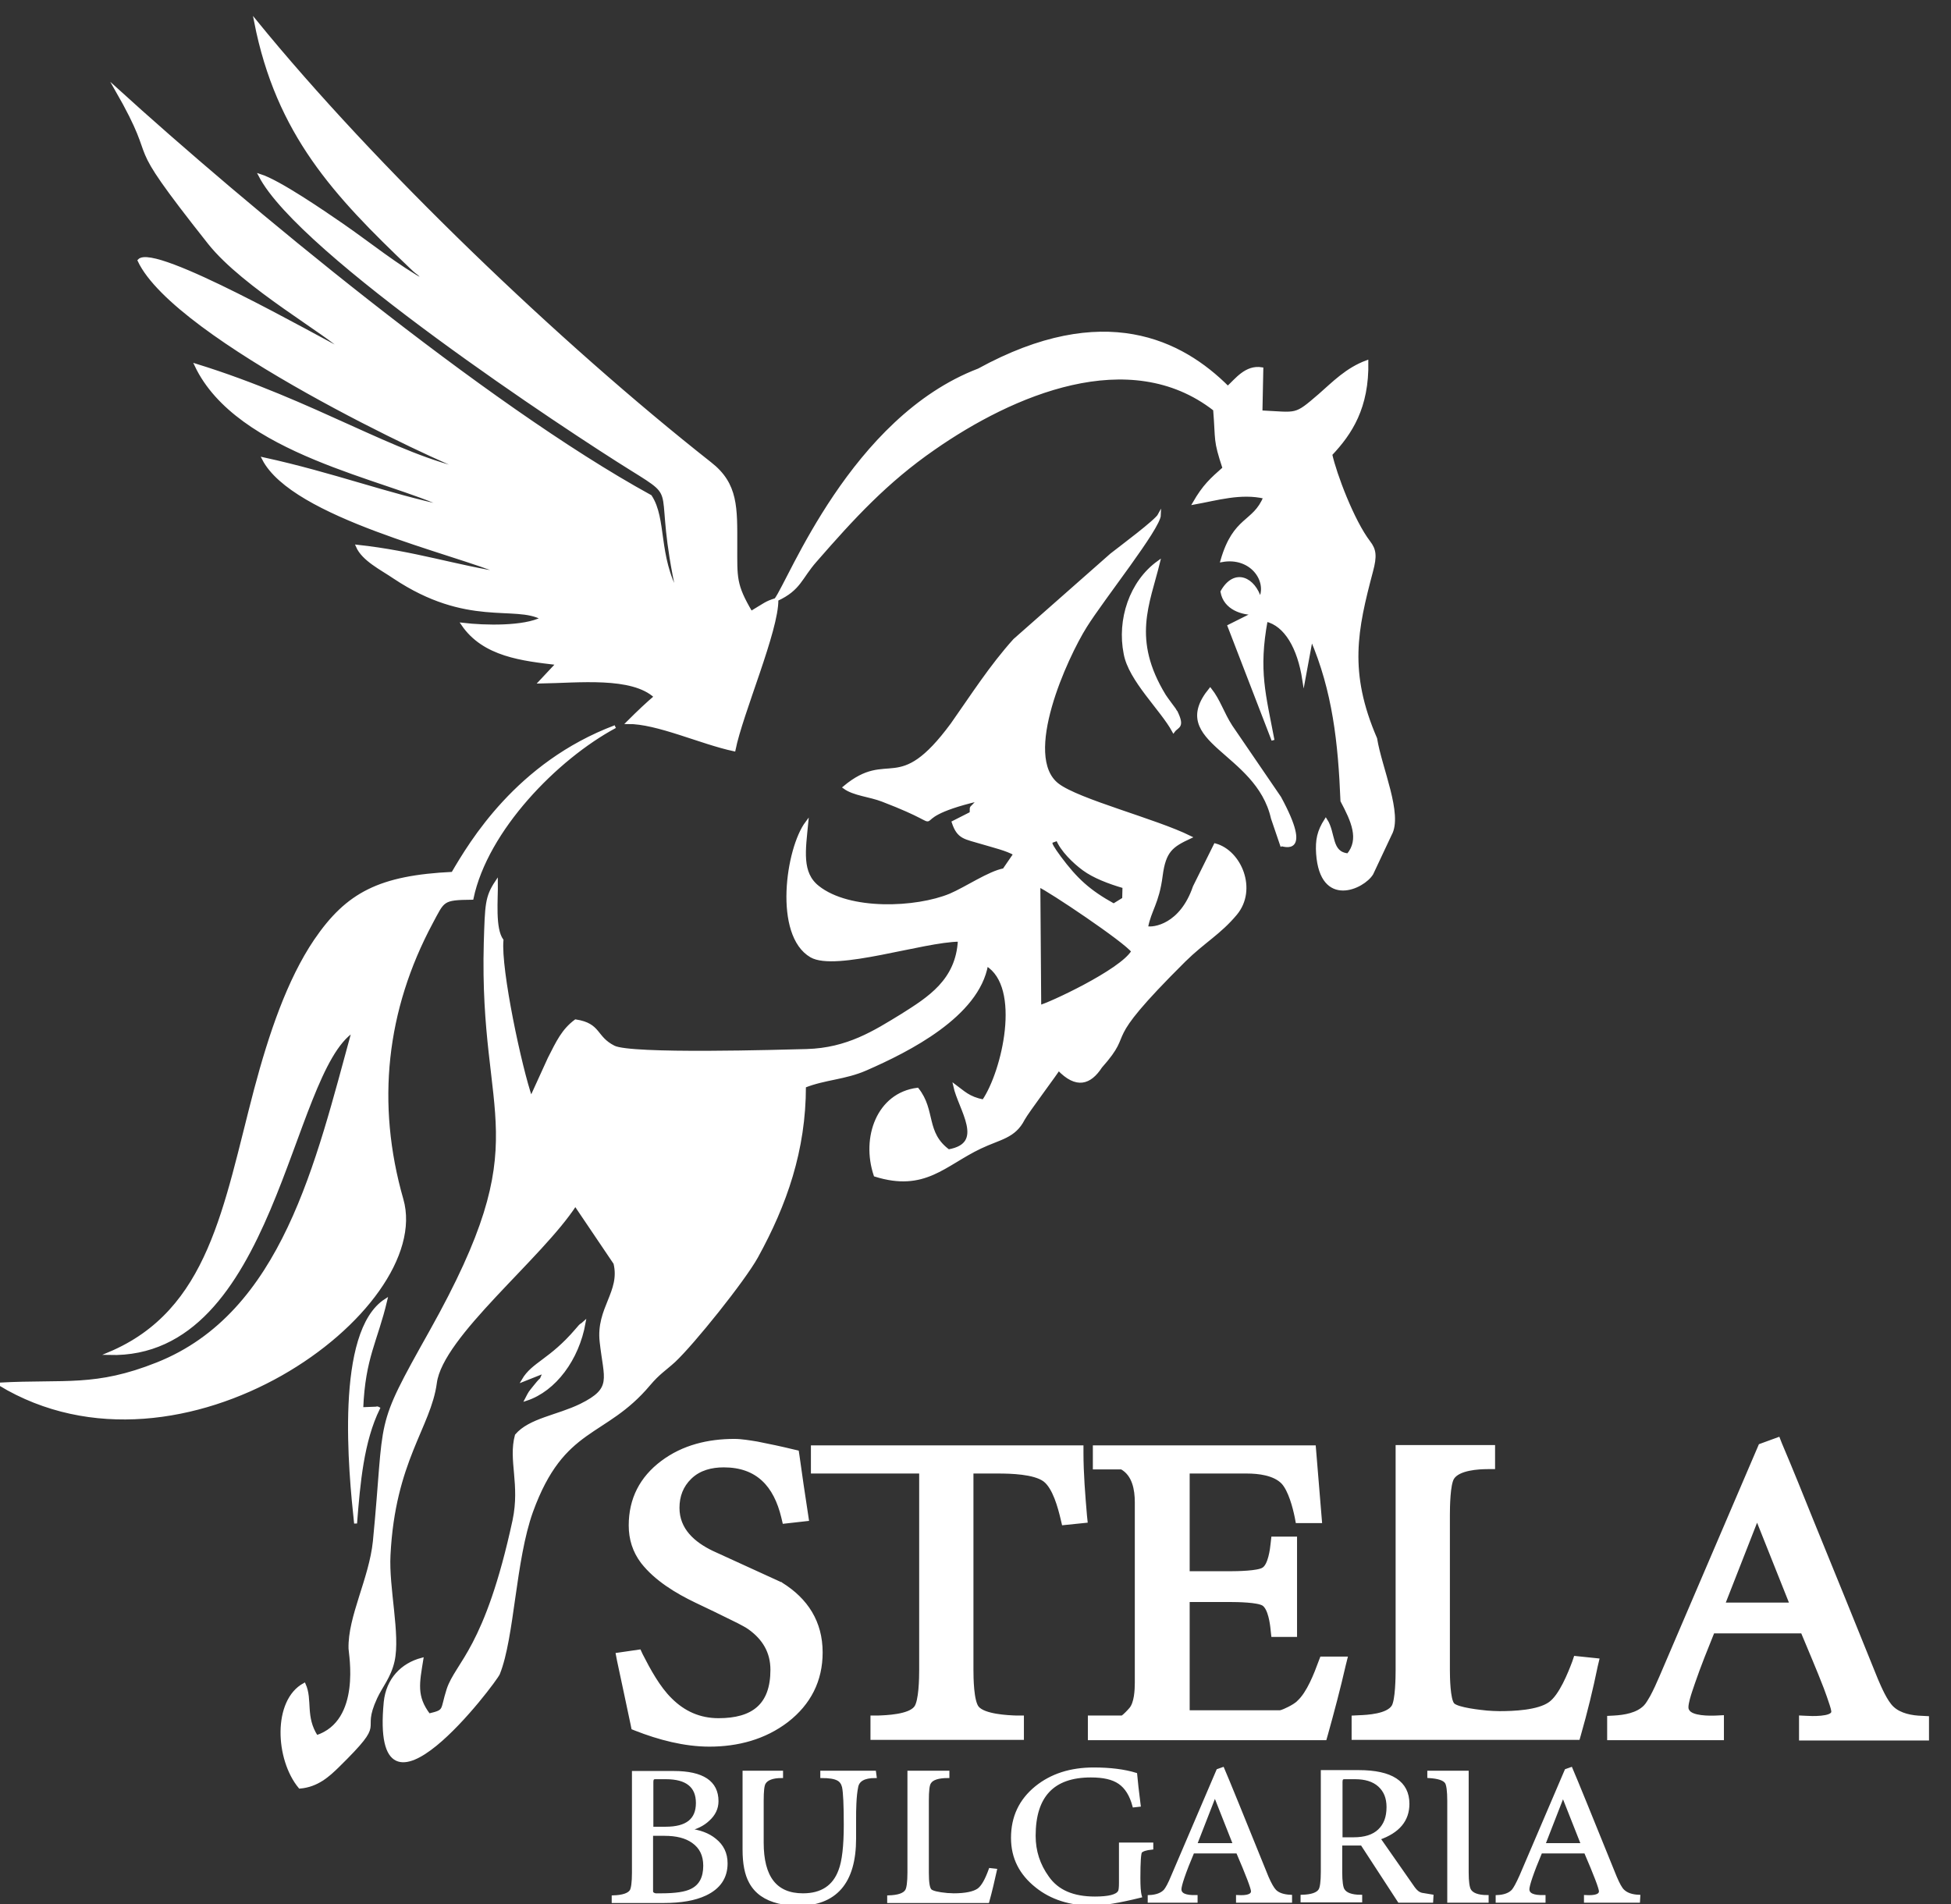
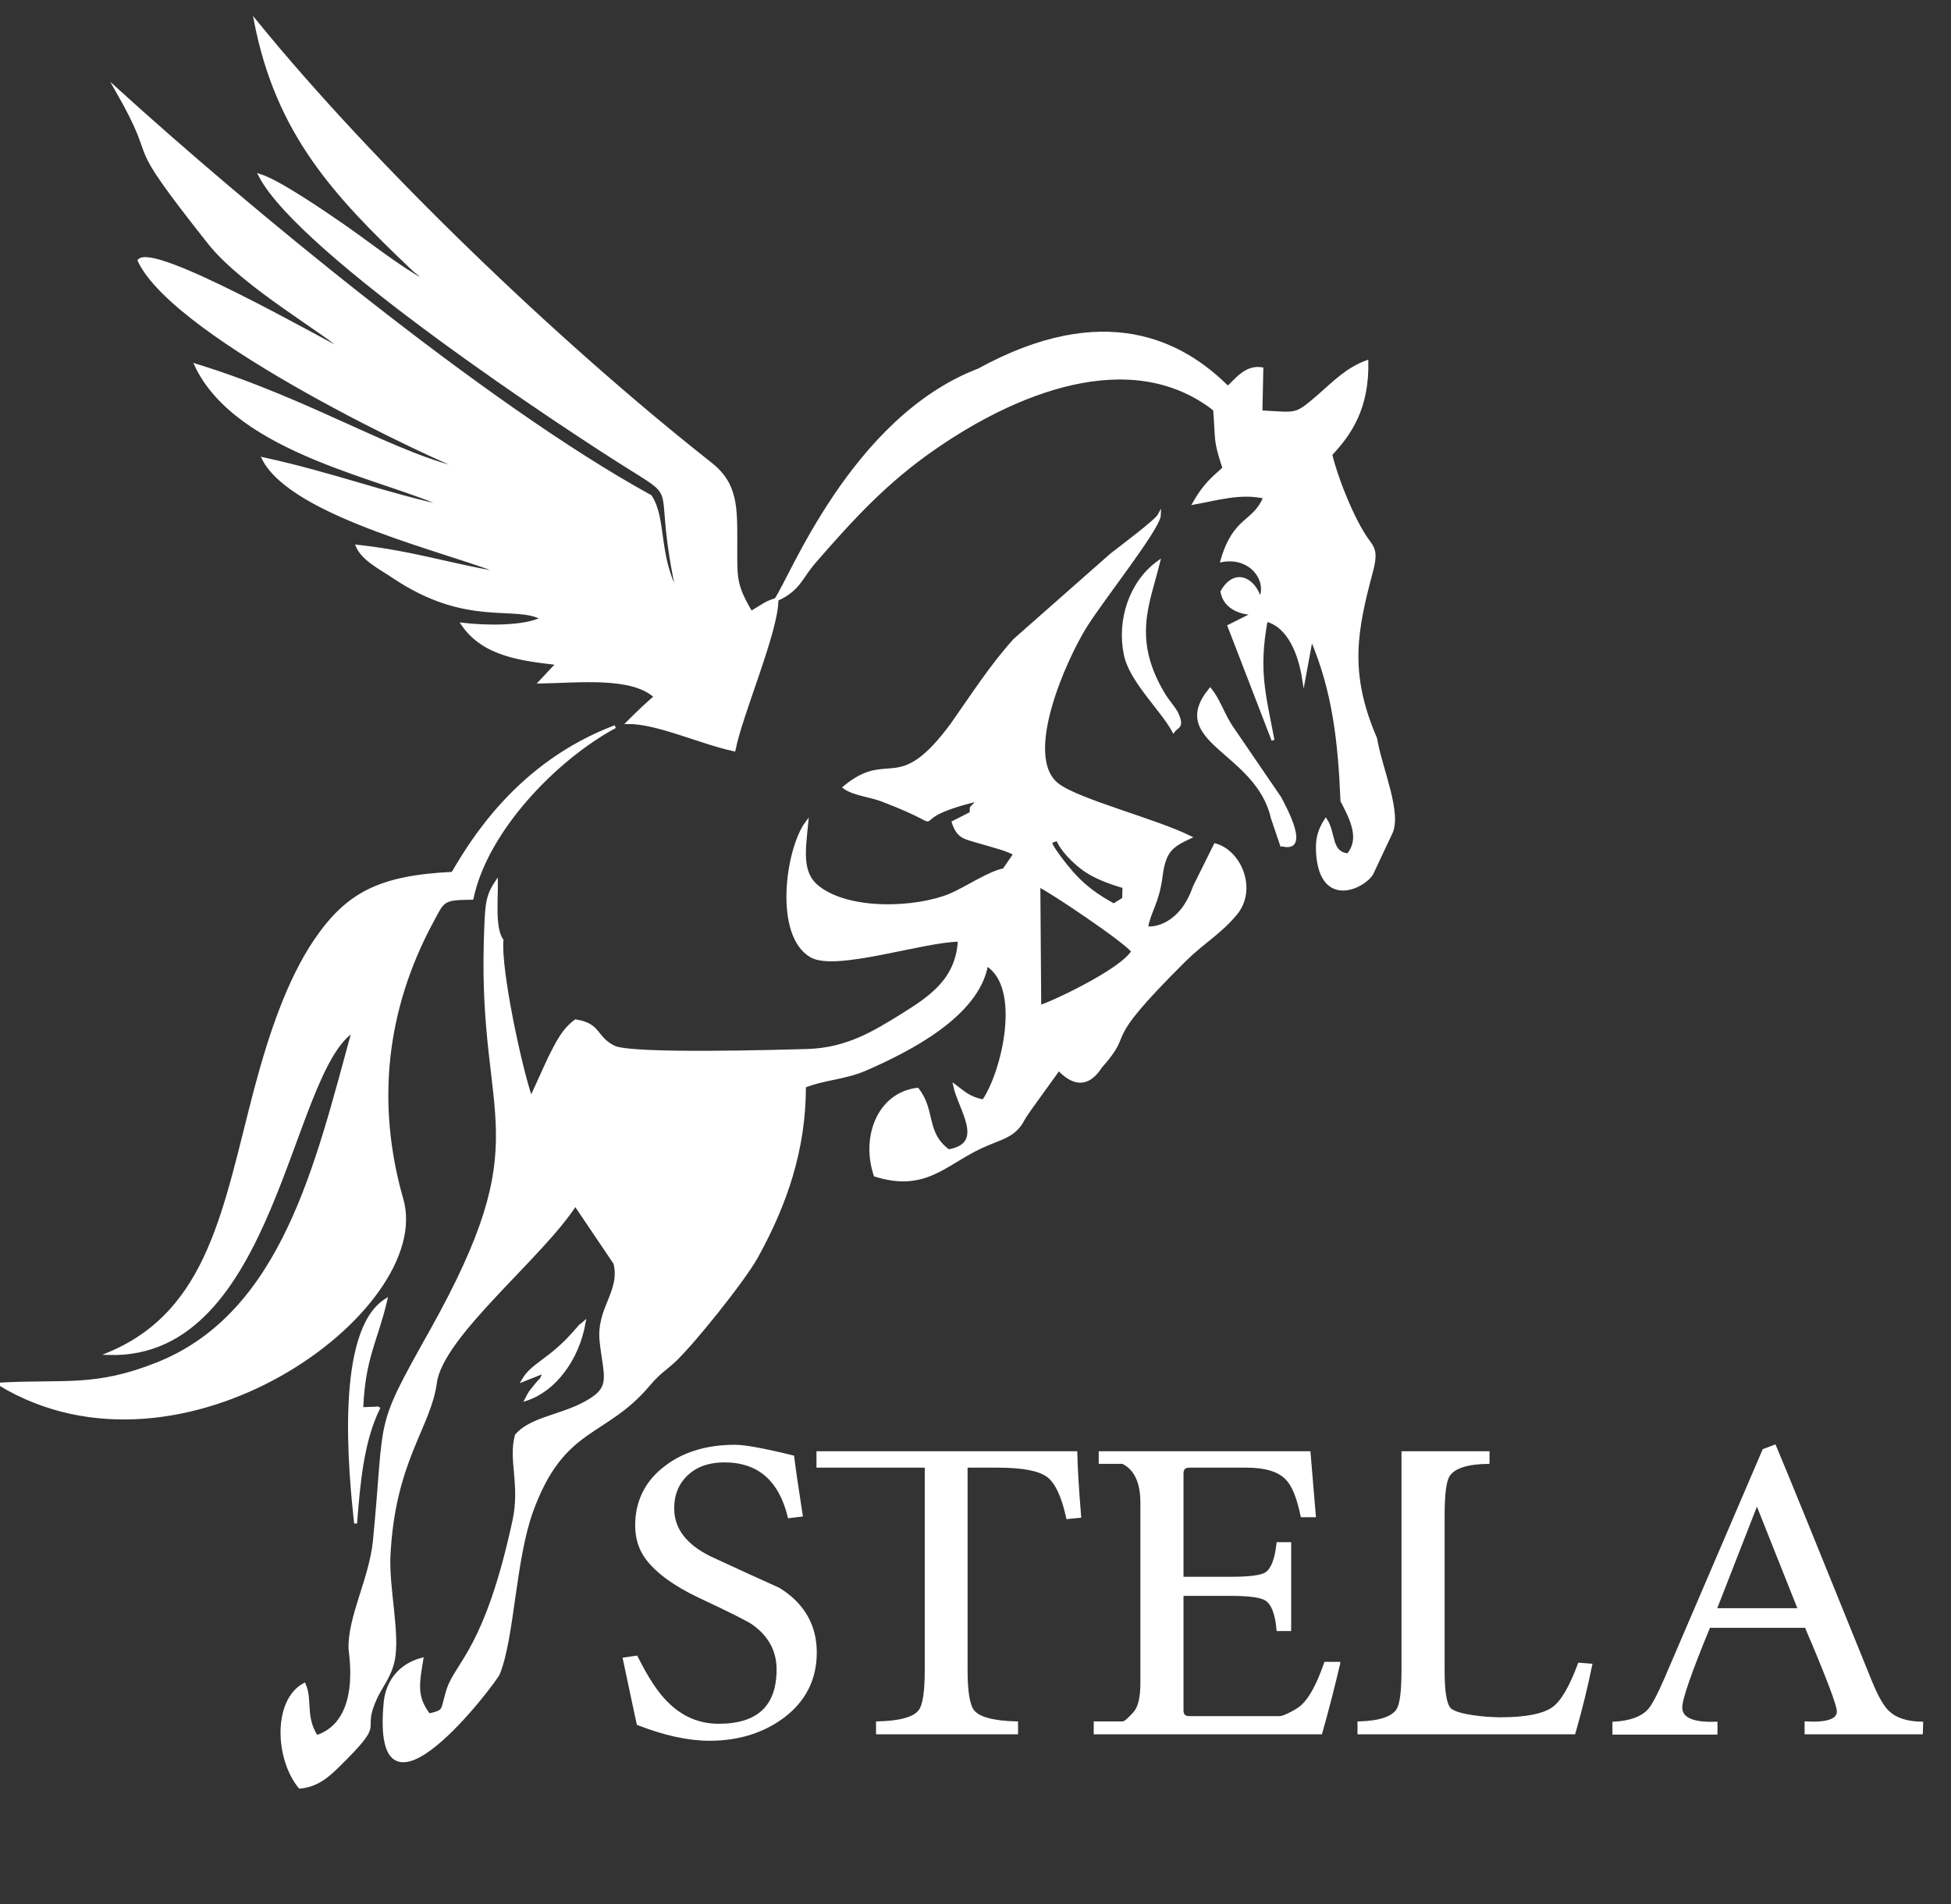
<svg xmlns="http://www.w3.org/2000/svg" version="1.1" id="Layer_1" x="0px" y="0px" viewBox="0 0 665 649.1" style="enable-background:new 0 0 665 649.1;" xml:space="preserve">
  <rect x="0" y="0" width="665" height="649.1" fill="#333333" stroke="none" />
  <style type="text/css">
	.st0{fill-rule:evenodd;clip-rule:evenodd;fill:#FFFFFF;stroke:#FFFFFF;stroke-miterlimit:10;}
	.st1{fill:#FFFFFF;stroke:#FFFFFF;stroke-miterlimit:10;}
</style>
  <path class="st0" d="M209.7,247.7c-33.4,12.6-49.3,39.6-55.4,50c-24.9,1.2-35.9,6.9-46.8,22.9c-9.2,13.6-15.4,32-20.4,50.8  c-10.5,39.9-15.4,75.5-49.9,90c56.3,1.5,61.2-95.8,83.2-110c-12.3,44.8-23.8,96.4-66.8,113.5c-21.1,8.4-31.2,5.7-53.8,6.9  c62.3,37.7,147.9-25.6,137.2-62.9c-9.4-32.8-5.8-64.7,10-94.3c4.2-7.8,3.6-8.3,13.9-8.4C165.8,282.9,189.6,258.5,209.7,247.7   M354.4,343.1c2.7-0.5,27.8-12.1,31.7-18.8c-2.5-3.5-28.6-21-32-22.4L354.4,343.1z M383,306.4l-3.4,2.1c-8.5-4.7-12.8-8.7-18.4-16.2  c-5-6.8-2.6-4.9-0.8-6.3c1.4,3.7,5.7,7.9,9,10.3c3.4,2.5,8.5,4.5,13.7,6L383,306.4z M159.6,160.5c-24.5-4.9-52.4-23.5-92.8-36  c14.2,30,65.3,38.5,85.8,48.5c-20.6-4.3-39-11.4-62.8-16.6c10.1,19.7,65.1,31.9,81.9,39.2c-16.2-2.4-30.5-7.3-49.9-9.4  c2,4.6,8.2,7.6,12.6,10.6c24.9,16.6,41.1,8.9,50.4,14c-6.2,3.2-19.5,2.9-27.1,2c7.2,10.6,20.4,12,32.3,13.4l-5.9,6.3  c13.1-0.2,31.3-2.4,39.3,5c-2.6,2.2-5.6,5-9.4,8.8c10-0.1,24.9,6.9,36.2,9.3c2.5-12.5,14.8-40.8,14.6-51.2c7.8-3.6,8-7.4,13.1-13.2  c12.9-14.8,24.2-27.1,40.4-38.3C345,134.3,385,117,414,139.6c0.9,11-0.1,10,3.2,20c-4.3,3.8-6.8,6-10.2,11.9  c7.8-1.4,15.9-3.9,24.1-2c-3.7,9-10.3,6.7-14.6,21.6c10-1.8,16.1,6.9,13,13.2c-2-7-8.6-10.4-13-2.6c1,5.8,7.1,7.5,11,7.4l-8.6,4.3  l15,38.9c-2.9-15.4-5.5-23.6-2.3-40.9c6.6,1.6,11.1,9.3,12.8,20.3l2.6-14.1c7.7,17.9,9.6,35.6,10.4,55.4c3.6,6.8,6.5,13.1,2.1,18.4  c-6.3-0.6-4.6-7.3-7.6-11.9c-2.5,3.9-3.1,6.9-2.8,11.5c1.3,18.3,15.6,11.6,18.5,6.8l6.3-13.4c3.8-6.8-3.4-22.6-5-32.6  c-9.8-22.7-6.7-37.1-1.4-57.1c1.4-5.2,1.1-7.3-0.9-9.9c-5.5-7.2-11.5-23.1-13-29.9c6.8-7.2,12.6-16,12.3-31.6  c-6.8,2.5-11.3,7.2-16.1,11.4c-8.6,7.4-7.4,6.3-20,5.7l0.3-14.7c-5.4-0.9-8.7,3.8-11.6,6.4c-15.7-15.7-42.2-29.4-84.9-6  c-43.2,16.5-64.4,72-69.2,78.3c-3.3,1-3.7,1.6-8.4,4.4c-5.6-9.5-5.2-11.8-5.2-22.9c0-12.7,0.4-20.8-8.7-27.9  C190.2,117.1,127.5,56.9,87.1,7.3c7.5,38.4,27.2,59.2,53,83.8c3.4,3.3,1.9,1,4.8,4.9c-9.1-4.9-19.5-13.3-28.2-19.3  c-6.4-4.4-21.5-14.8-28.1-16.9c13.7,26.6,105.5,87,126.6,100.1c17.5,10.9,7.5,4.3,15.9,42.6c-7.3-13.1-4.3-25.5-9.4-33.3  C165,138.1,82.5,69.4,39.6,30.4C56.3,59.5,39.8,43,71.3,82.8c11.9,15,41,31.2,46.4,37.1c-9.2-4.6-65.3-36.7-70.3-31.1  C59.9,115.5,150.5,157.6,159.6,160.5z M433.7,278.9l3.1,9.1c0.4-0.2,10.4,4.2-0.6-16.1l-16.6-24.3c-2.9-4.5-4.1-8.8-7.1-12.6  C397.8,253,428.5,255.9,433.7,278.9z M400,249.2c1.3-1.8,3.5-1.2,0.8-6.7c0-0.1-3.3-4.4-3.9-5.4c-11.7-19.2-5.5-31.2-2-45.5  c-9.5,6.8-13.7,19.7-11.4,31.2C385.1,231.8,396,241.8,400,249.2z M121.2,519.3c1.1-13.9,2.3-27.9,7.8-39.2c-0.2-0.1-0.5-0.3-0.6-0.1  l-5.1,0.2c0.7-17.5,4.9-23,8.2-37C114.6,454,119.3,501.7,121.2,519.3z M178.3,470.5l7.3-2.9c-2.1,4.6,0.2,0.6-3.3,5  c-1.9,2.4-1.5,1.7-2.9,4.4c9.7-3.2,17.5-13.7,19.7-26.1c-1.9,1.7-0.1-0.4-2.6,2.5C187.6,463.8,181.7,464.7,178.3,470.5z   M171.1,320.5c-2.9-4-1.8-13.9-1.9-19.8c-3.4,5.1-3.4,7.8-3.8,20.6c-1.7,61.9,18.9,65.7-18.5,132.5c-19.4,34.6-15,27.5-19.3,71.6  c-1.3,12.8-8.6,25.8-8.3,36.6c0,1.5,4.5,24.8-11.4,30c-4.4-6.8-1.8-12.5-4.2-17.8c-10.3,5.6-9.4,25.5-1.5,35c6-0.5,9.8-4.1,12.9-7.1  c17.1-16.8,7-10.4,13-23.4c1.8-3.9,4.7-7.1,5.9-12.5c2-9-2-24.9-1.4-36.1c1.6-32.1,13.8-43.7,15.8-58.7c2.1-16.1,36-42.7,47.7-60.8  l13.5,20c2.4,9.8-6,15.4-4.7,26.8c1.4,12.8,4.4,16-6.9,21.6c-8,3.9-17.4,4.9-22,10.3c-2.3,8.5,1.8,16.6-0.8,29  c-9.5,44-19.5,48.5-22.5,57.7c-2.3,7.2-0.6,7.2-6.5,8.6c-4.8-6.3-3.7-10.9-2.4-19c-6.8,1.8-11.7,6.9-12.5,14.6  c-4.7,49,37.5-7,38.6-9.7c5-12.5,5.3-38.6,11.3-55.3c10.8-29.7,24.8-25.2,40-43.3c3.3-3.9,5.3-5,8.6-8c6.4-6,23.6-27.4,28.1-35.5  c9.8-17.8,16.3-36.3,16.3-58.1c7.1-2.8,13.7-2.7,21-5.9c14.4-6.3,38.1-18.2,41.1-35.6c12.5,7.6,5.7,36.6-1.1,46.5  c-5.1-1-6.8-3-9.8-5.2c1.7,8,11.1,19.9-2.1,22.2c-8.3-6.1-4.8-13.7-10.6-21c-13.4,1.7-18.7,16.5-14.4,29.3  c16.9,5.3,23.6-3.7,35.8-9.5c6.7-3.2,11.6-3.5,14.7-9.6c1.4-2.6,11.9-16.5,12-17.1c6.1,6.4,10.7,4.9,14.4-0.8  c12.1-13.6-1.9-6,28.5-36.2c6.6-6.5,12-9.3,17.5-15.9c6.9-8.3,1.5-21.2-7-23.5l-7.1,14.3c-4.5,13.2-13.9,14.5-16.3,13.9  c1.1-6,3.8-8.3,5-17.7c1.1-8.5,3.6-10.2,9.8-13.1c-11.7-5.8-38.1-12.5-45.1-17.9c-12.6-9.7,2.9-43.5,9.5-54c6-9.6,25.1-33.5,25.2-38  c-1.1,2.1-13.1,11-16.4,13.6l-33,29.1c-8.1,9-14.4,18.9-21.3,28.7c-18.5,25.1-21.4,8.7-36.7,21.5c3.3,2.4,8.6,2.7,13,4.4  c28.2,10.8,2.6,6.9,32.8-0.2c-3.2,3.9-2.4,1.6-2.6,4.6l-6.1,3.1c1.8,5.4,4,5.2,9.9,7c4,1.2,8.3,2.2,11.1,3.8l-3.7,5.4  c-5,0.9-12.9,6.3-18.3,8.6c-11.6,4.8-34.4,5.8-45.1-2.7c-6.1-4.8-4.7-12.6-3.8-22c-6.7,8.9-10.9,38.3,1.5,45.5  c8.3,4.8,38.1-5.3,50.5-5.4c-0.7,13.8-10.4,19.8-19.6,25.6c-9.3,5.7-18.5,11.6-32.4,12c-8.3,0.2-60.1,1.8-65.8-1.2  c-6.5-3.3-4.6-7.6-13-8.9c-4.3,3.2-6.1,7.1-9,12.8l-6.2,13.6C177.4,364.2,170.2,330.5,171.1,320.5z" />
-   <path class="st0" d="M610.5,546.8l-11.6-29.1l-11.4,29.1H610.5z M614.3,556.3h-30.4c-2.3,5.7-4.6,11.4-6.6,17.2  c-0.6,1.8-1.3,3.7-1.8,5.6c-0.2,0.8-0.5,2-0.5,2.9c0,0.4,0.1,0.8,0.3,1.1c1.2,2.4,7.5,2.3,9.7,2.2l2.1-0.1v7.5h-38.8v-7.3l1.9-0.1  c3.5-0.2,7.9-0.9,10.5-3.6c0.8-0.8,1.6-2.3,2.2-3.3c1.2-2.2,2.2-4.5,3.2-6.8l33.8-78.9l6.3-2.3l0.7,1.8c3.7,8.7,7.2,17.4,10.7,26.1  c7.4,18.1,14.7,36.1,22,54.2c1.2,2.8,3.2,7.5,5.4,9.6c2.6,2.5,6.7,3.2,10.1,3.3l1.9,0.1v7.3h-43.3v-7.5l2.1,0.1  c1.3,0.1,8.9,0.4,8.9-1.9c0-0.6-0.4-1.9-0.6-2.5c-0.6-1.9-1.3-3.8-2-5.7C619.6,568.8,616.9,562.6,614.3,556.3z M506.8,583.6  c1.4,0.1,2.9,0.2,4.3,0.2c4.7,0,13.2-0.3,17.2-3.2c3.6-2.6,6.6-10.1,8.1-14.1l0.5-1.5l7.7,0.8l-0.5,2.1c-1.6,7.8-3.5,15.6-5.7,23.3  l-0.4,1.4h-76.8v-7.3l1.9-0.1c3.1-0.1,9.8-0.5,11.7-3.5c1.3-2.1,1.4-10,1.4-12.4v-76.2h32.9v7.2l-2,0c-3.2,0-9.9,0.4-11.9,3.5l0,0  c-1.4,2.1-1.5,10-1.5,12.5v53.1c0,2.1,0.1,10,1.6,11.6C496.9,582.6,504.8,583.4,506.8,583.6z M382.5,585.3c0.7-0.4,2.3-2.1,2.8-2.7  c1.8-2,2-6.5,2-9v-61.5c0-4.4-0.9-9.4-5-11.7H373v-7.2h75l2.1,25.5h-8l-0.3-1.6c-0.7-3.4-2.2-9.1-4.6-11.7c-2.9-3-8.3-3.6-12.2-3.6  h-19.5c-0.1,0-0.3,0-0.5,0c0,0.1,0,0.4,0,0.5v33.8h14.5c2.2,0,9.3-0.1,11.1-1.3c2.1-1.3,2.8-6.6,3-8.7l0.2-1.8h7.8v33.2h-7.8  l-0.2-1.8c-0.2-2.3-0.9-7.4-3-8.8l0,0c-1.9-1.2-8.9-1.3-11.1-1.3h-14.5v37.5c0,0.1,0,0.3,0,0.4c0.1,0,0.4,0,0.5,0h30.7  c0.7,0,2.5-0.9,3.1-1.2c1-0.5,2.6-1.4,3.3-2.2l0,0l0,0c3.3-3,5.8-9.5,7.3-13.6l0.5-1.3h8.4l-0.6,2.4c-1.8,7.9-3.9,15.8-6.1,23.7  l-0.4,1.4h-80.4v-7.4L382.5,585.3L382.5,585.3z M331.3,501.8v67.5c0,2.7,0.1,10.6,1.9,12.8c2.3,2.7,10.1,3.1,13.3,3.2l2,0v7.3h-51.3  v-7.3l1.9,0c3.1-0.1,10.7-0.4,12.9-3.2c1.7-2.1,1.8-10.2,1.8-12.8v-67.5h-36.9v-8.6h91.9v2c0,7.1,0.6,14.4,1.2,21.5l0.2,1.9  l-7.8,0.8l-0.4-1.7c-0.9-3.8-2.7-10.6-6-13.1c-3.5-2.6-11.6-2.8-15.7-2.8L331.3,501.8L331.3,501.8z M242.7,529.1  c7.8,3.6,15.6,7.1,23.4,10.7l0.1,0l0.1,0.1c8.7,5.4,13.6,13.1,13.6,23.4c0,9.6-4,17.4-11.6,23.3c-7.7,5.9-16.9,8.3-26.5,8.3  c-8.5,0-17.2-2.3-25.1-5.4l-1-0.4l-0.2-1c-1.6-7.4-3.1-14.8-4.7-22.1l-0.4-2.1l7.6-1.1l0.6,1.3c2.6,5.1,5.9,11.2,10,15.2  c4.5,4.5,9.9,6.9,16.3,6.9c11.7,0,18.2-4.9,18.2-17c0-6.1-2.8-10.7-7.7-14.2c-0.6-0.4-1.2-0.8-1.8-1.1c-1.2-0.7-2.5-1.3-3.7-1.9  c-4.2-2.1-8.4-4.1-12.6-6.1c-6.7-3.2-13.8-7.5-18.4-13.4c-2.8-3.7-4.1-7.9-4.1-12.5c0-9,3.7-16.2,10.9-21.6  c7.2-5.4,15.8-7.4,24.6-7.4c2.5,0,5.3,0.5,7.8,0.9c4.1,0.8,8.3,1.7,12.4,2.7l1.3,0.3l0.2,1.3c0.9,6.6,1.9,13.3,2.9,19.8l0.3,2  l-8,0.9l-0.4-1.7c-2.6-10.8-8.6-17.5-20.1-17.5c-4.2,0-8.3,1-11.4,4c-2.9,2.8-4.2,6.3-4.2,10.3C231.1,521.5,236.5,526.1,242.7,529.1  z" />
  <path class="st1" d="M613.4,548.8L599,512.6h-0.3l-14.1,36.1H613.4z M654.9,590.7h-39.3v-3.4c7.3,0.4,11-0.9,11-3.9  c0-2.2-3.7-11.9-11-29h-33.1c-6.4,15.5-9.6,24.7-9.6,27.6c0,3.9,4,5.7,12,5.4v3.4h-34.8v-3.4c5.5-0.3,9.4-1.7,11.8-4.2  c1.4-1.4,3.3-5,5.8-10.7l33.5-78.1l3.7-1.4c3.4,8,14.3,34.8,32.7,80.3c2.1,5.1,4,8.5,5.9,10.3c2.5,2.4,6.3,3.7,11.5,3.8L654.9,590.7  L654.9,590.7z M542.2,567.6c-1.6,7.8-3.5,15.5-5.7,23.1h-73.3v-3.4c7.1-0.2,11.6-1.7,13.3-4.5c1.1-1.8,1.7-6.2,1.7-13.4v-74.2h29  v3.3c-7.2,0.1-11.7,1.6-13.5,4.4c-1.2,1.8-1.8,6.3-1.8,13.6v53.1c0,7.1,0.7,11.4,2.2,13c1.3,1.4,5.5,2.5,12.6,3.1  c2.1,0.1,3.6,0.2,4.5,0.2c8.9,0,15-1.2,18.3-3.6c3-2.2,5.9-7.2,8.8-15L542.2,567.6z M456.3,567.1c-1.9,8-3.9,15.9-6.1,23.6h-76.9  v-3.4h9.4c0.7,0,2-1.1,4-3.3c1.7-1.9,2.5-5.3,2.5-10.3v-61.5c0-7-2.2-11.6-6.5-13.7H375v-3.3h71.2l1.8,21.5h-4.2  c-1.3-6.3-3-10.5-5.2-12.7c-2.7-2.8-7.2-4.2-13.7-4.2h-19.5c-1.7,0-2.5,0.8-2.5,2.5v35.7h16.5c6.5,0,10.5-0.5,12.2-1.6  c2-1.3,3.4-4.7,4-10.2h4v29.3h-4c-0.5-5.5-1.8-8.9-4-10.3c-1.6-1.1-5.7-1.7-12.2-1.7h-16.5v39.5c0,1.7,0.8,2.5,2.5,2.5h30.7  c0.9,0,2.2-0.5,4.1-1.5s3.1-1.8,3.8-2.5c2.7-2.5,5.3-7.3,7.8-14.5H456.3z M368,516.9l-4.1,0.4c-1.6-7.4-3.9-12.2-6.8-14.3  c-2.9-2.1-8.5-3.2-16.9-3.2h-10.9v69.5c0,7.5,0.8,12.2,2.4,14.1c2,2.4,6.9,3.7,14.8,3.9v3.4h-47.4v-3.4c7.7-0.2,12.5-1.5,14.4-4  c1.5-1.9,2.2-6.5,2.2-14v-69.5h-36.9v-4.6h87.9C366.8,500,367.2,507.2,368,516.9z M277.9,563.3c0,8.9-3.6,16.2-10.8,21.7  c-6.9,5.2-15.3,7.9-25.3,7.9c-7.1,0-15.3-1.8-24.3-5.3c-0.3-1.2-1.8-8.6-4.7-22.1l4.1-0.6c3.6,7.2,7,12.4,10.4,15.7  c5,5,10.9,7.5,17.7,7.5c13.4,0,20.2-6.3,20.2-19c0-6.5-2.9-11.8-8.6-15.8c-1.6-1.1-7.7-4.2-18.4-9.2c-8.2-3.9-14.1-8.2-17.6-12.8  c-2.4-3.2-3.6-6.9-3.6-11.3c0-8.3,3.4-15,10.1-20c6.2-4.7,14.1-7,23.4-7c3.4,0,9.9,1.2,19.7,3.6c0.6,4.8,1.6,11.5,2.9,19.9l-4.1,0.5  c-3.1-12.6-10.4-19-22.1-19c-5.3,0-9.6,1.5-12.8,4.5c-3.2,3-4.8,6.9-4.8,11.7c0,7,4.2,12.6,12.7,16.8c7.8,3.6,15.6,7.2,23.4,10.7  C273.7,546.8,277.9,554.1,277.9,563.3z" />
-   <path class="st1" d="M539.4,628.8l-6.6-16.7h-0.1l-6.5,16.7H539.4z M558.5,648.1h-18.1v-1.6c3.4,0.2,5.1-0.4,5.1-1.8  c0-1-1.7-5.5-5.1-13.4h-15.2c-3,7.1-4.4,11.4-4.4,12.7c0,1.8,1.8,2.6,5.5,2.5v1.6h-16v-1.6c2.5-0.1,4.3-0.8,5.4-2  c0.6-0.7,1.5-2.3,2.7-5l15.4-36l1.7-0.6c1.6,3.7,6.6,16,15.1,37c1,2.3,1.8,3.9,2.7,4.7c1.2,1.1,2.9,1.7,5.3,1.8L558.5,648.1  L558.5,648.1z M506.9,648.1h-13.1v-34.2c0-3.4-0.3-5.5-0.8-6.3c-0.8-1.2-2.8-1.8-6-2v-1.5h13.1v34.2c0,3.1,0.3,5.1,0.8,6  c0.8,1.4,2.8,2.2,6,2.2V648.1z M473.1,616c0-3.2-1-5.6-3-7.4s-4.8-2.6-8.2-2.6h-3.7c-0.8,0-1.1,0.5-1.1,1.4v19.4h4.3  c3.8,0,6.7-0.9,8.7-2.8C472.1,622.1,473.1,619.5,473.1,616z M488,648.1h-11.1l-12.7-19.5H457v9.6c0,3.2,0.3,5.2,0.8,6  c0.8,1.4,2.8,2.2,6,2.2v1.6h-20v-1.6c3.3-0.1,5.3-0.8,6.1-2.1c0.5-0.8,0.8-2.9,0.8-6.2v-34.2h12.4c11.2,0,16.8,3.7,16.8,11  c0,5.6-3.3,9.5-9.9,11.8l11.8,16.9c0.8,1.1,1.6,1.8,2.7,2.1c0.1,0,1.3,0.2,3.6,0.6L488,648.1L488,648.1z M420.8,628.8l-6.6-16.7H414  l-6.5,16.7H420.8z M439.9,648.1h-18.1v-1.6c3.4,0.2,5.1-0.4,5.1-1.8c0-1-1.7-5.5-5.1-13.4h-15.2c-3,7.1-4.4,11.4-4.4,12.7  c0,1.8,1.8,2.6,5.5,2.5v1.6h-16v-1.6c2.5-0.1,4.3-0.8,5.4-2c0.6-0.7,1.5-2.3,2.6-5l15.4-36l1.7-0.6c1.6,3.7,6.6,16,15.1,37  c1,2.3,1.9,3.9,2.7,4.7c1.1,1.1,2.9,1.7,5.3,1.8L439.9,648.1L439.9,648.1z M392.6,630c-2,0.2-3.2,0.6-3.8,1.2  c-0.4,0.5-0.6,3.5-0.6,9c0,2.7,0.1,4.8,0.5,6.2c-7.3,1.8-12.8,2.7-16.3,2.7c-7.6,0-14-2-19.1-6.1c-5.4-4.3-8.2-9.7-8.2-16.5  c0-7.1,2.7-12.8,8.1-17.2c5.2-4.2,11.7-6.3,19.6-6.3c5.6,0,10.4,0.6,14.3,1.8c0.2,2.3,0.6,5.9,1.2,10.6l-1.8,0.2  c-1-3.7-2.6-6.3-4.9-7.9s-5.5-2.3-9.8-2.3c-12.9,0-19.3,6.8-19.3,20.4c0,5.2,1.5,9.9,4.6,14.2c3.3,4.7,8.6,7,16.1,7  c4.7,0,7.5-0.7,8.3-2.1c0.3-0.4,0.4-1.5,0.4-3.1v-13.2h10.7L392.6,630L392.6,630z M339.3,637.5c-0.8,3.6-1.6,7.1-2.6,10.7h-33.8  v-1.6c3.3-0.1,5.3-0.8,6.1-2.1c0.5-0.8,0.8-2.9,0.8-6.2v-34.2h13.3v1.5c-3.3,0-5.4,0.7-6.2,2c-0.6,0.8-0.8,2.9-0.8,6.3v24.5  c0,3.3,0.3,5.3,1,6c0.6,0.6,2.5,1.1,5.8,1.4c1,0,1.6,0.1,2.1,0.1c4.1,0,6.9-0.6,8.5-1.7c1.4-1,2.7-3.3,4-6.9L339.3,637.5z   M298.3,605.6c-3.8,0-5.9,1.2-6.3,3.6c-0.3,1.5-0.5,3.3-0.6,5.6c-0.1,1.6-0.1,3.7-0.1,6.2c0,3.8,0,5.7,0,5.7  c0,15-6.5,22.5-19.6,22.5c-1.9,0-4-0.3-6.3-0.8c-4.5-1.1-7.7-3.3-9.6-6.8c-1.5-2.7-2.2-6.4-2.2-11.1v-26.4h12.8v1.5  c-3.1,0-5.1,0.8-5.9,2.2c-0.5,0.8-0.7,2.8-0.7,6.1v14.2c0,11.9,4.6,17.8,13.9,17.8c6.4,0,10.6-2.8,12.6-8.3  c1.2-3.1,1.8-8.3,1.8-15.5c0-6.8-0.2-11.1-0.6-13c-0.3-1.2-0.9-2.1-1.9-2.6c-1.1-0.6-2.9-0.9-5.5-0.9v-1.5h18L298.3,605.6  L298.3,605.6z M240.2,636c0-3.6-1.3-6.3-4-8.2c-2.4-1.7-5.6-2.5-9.7-2.5h-4.4v19.4c0,0.6,0.4,1,1.3,1.2c0.1,0,0.8,0,2,0  c4.8,0,8.3-0.5,10.4-1.6C238.8,642.8,240.2,640,240.2,636z M237.7,614.6c0-5.7-3.6-8.6-10.7-8.6h-3.7c-0.8,0-1.1,0.5-1.1,1.4v15.8  h4.7C234.1,623.2,237.7,620.4,237.7,614.6z M247.5,635.2c0,4.8-2.4,8.3-7.1,10.5c-3.6,1.7-8.3,2.5-14.2,2.5H209v-1.6  c3.3-0.1,5.3-0.8,6.1-2c0.5-0.8,0.8-2.9,0.8-6.2v-34.2h13.7c9.9,0,14.8,3.3,14.8,9.8c0,2.4-1,4.5-3,6.3c-1.8,1.7-4.1,2.8-6.8,3.4  v0.1c3.8,0.4,6.8,1.5,9.1,3.4C246.2,629.2,247.5,631.8,247.5,635.2z" />
</svg>